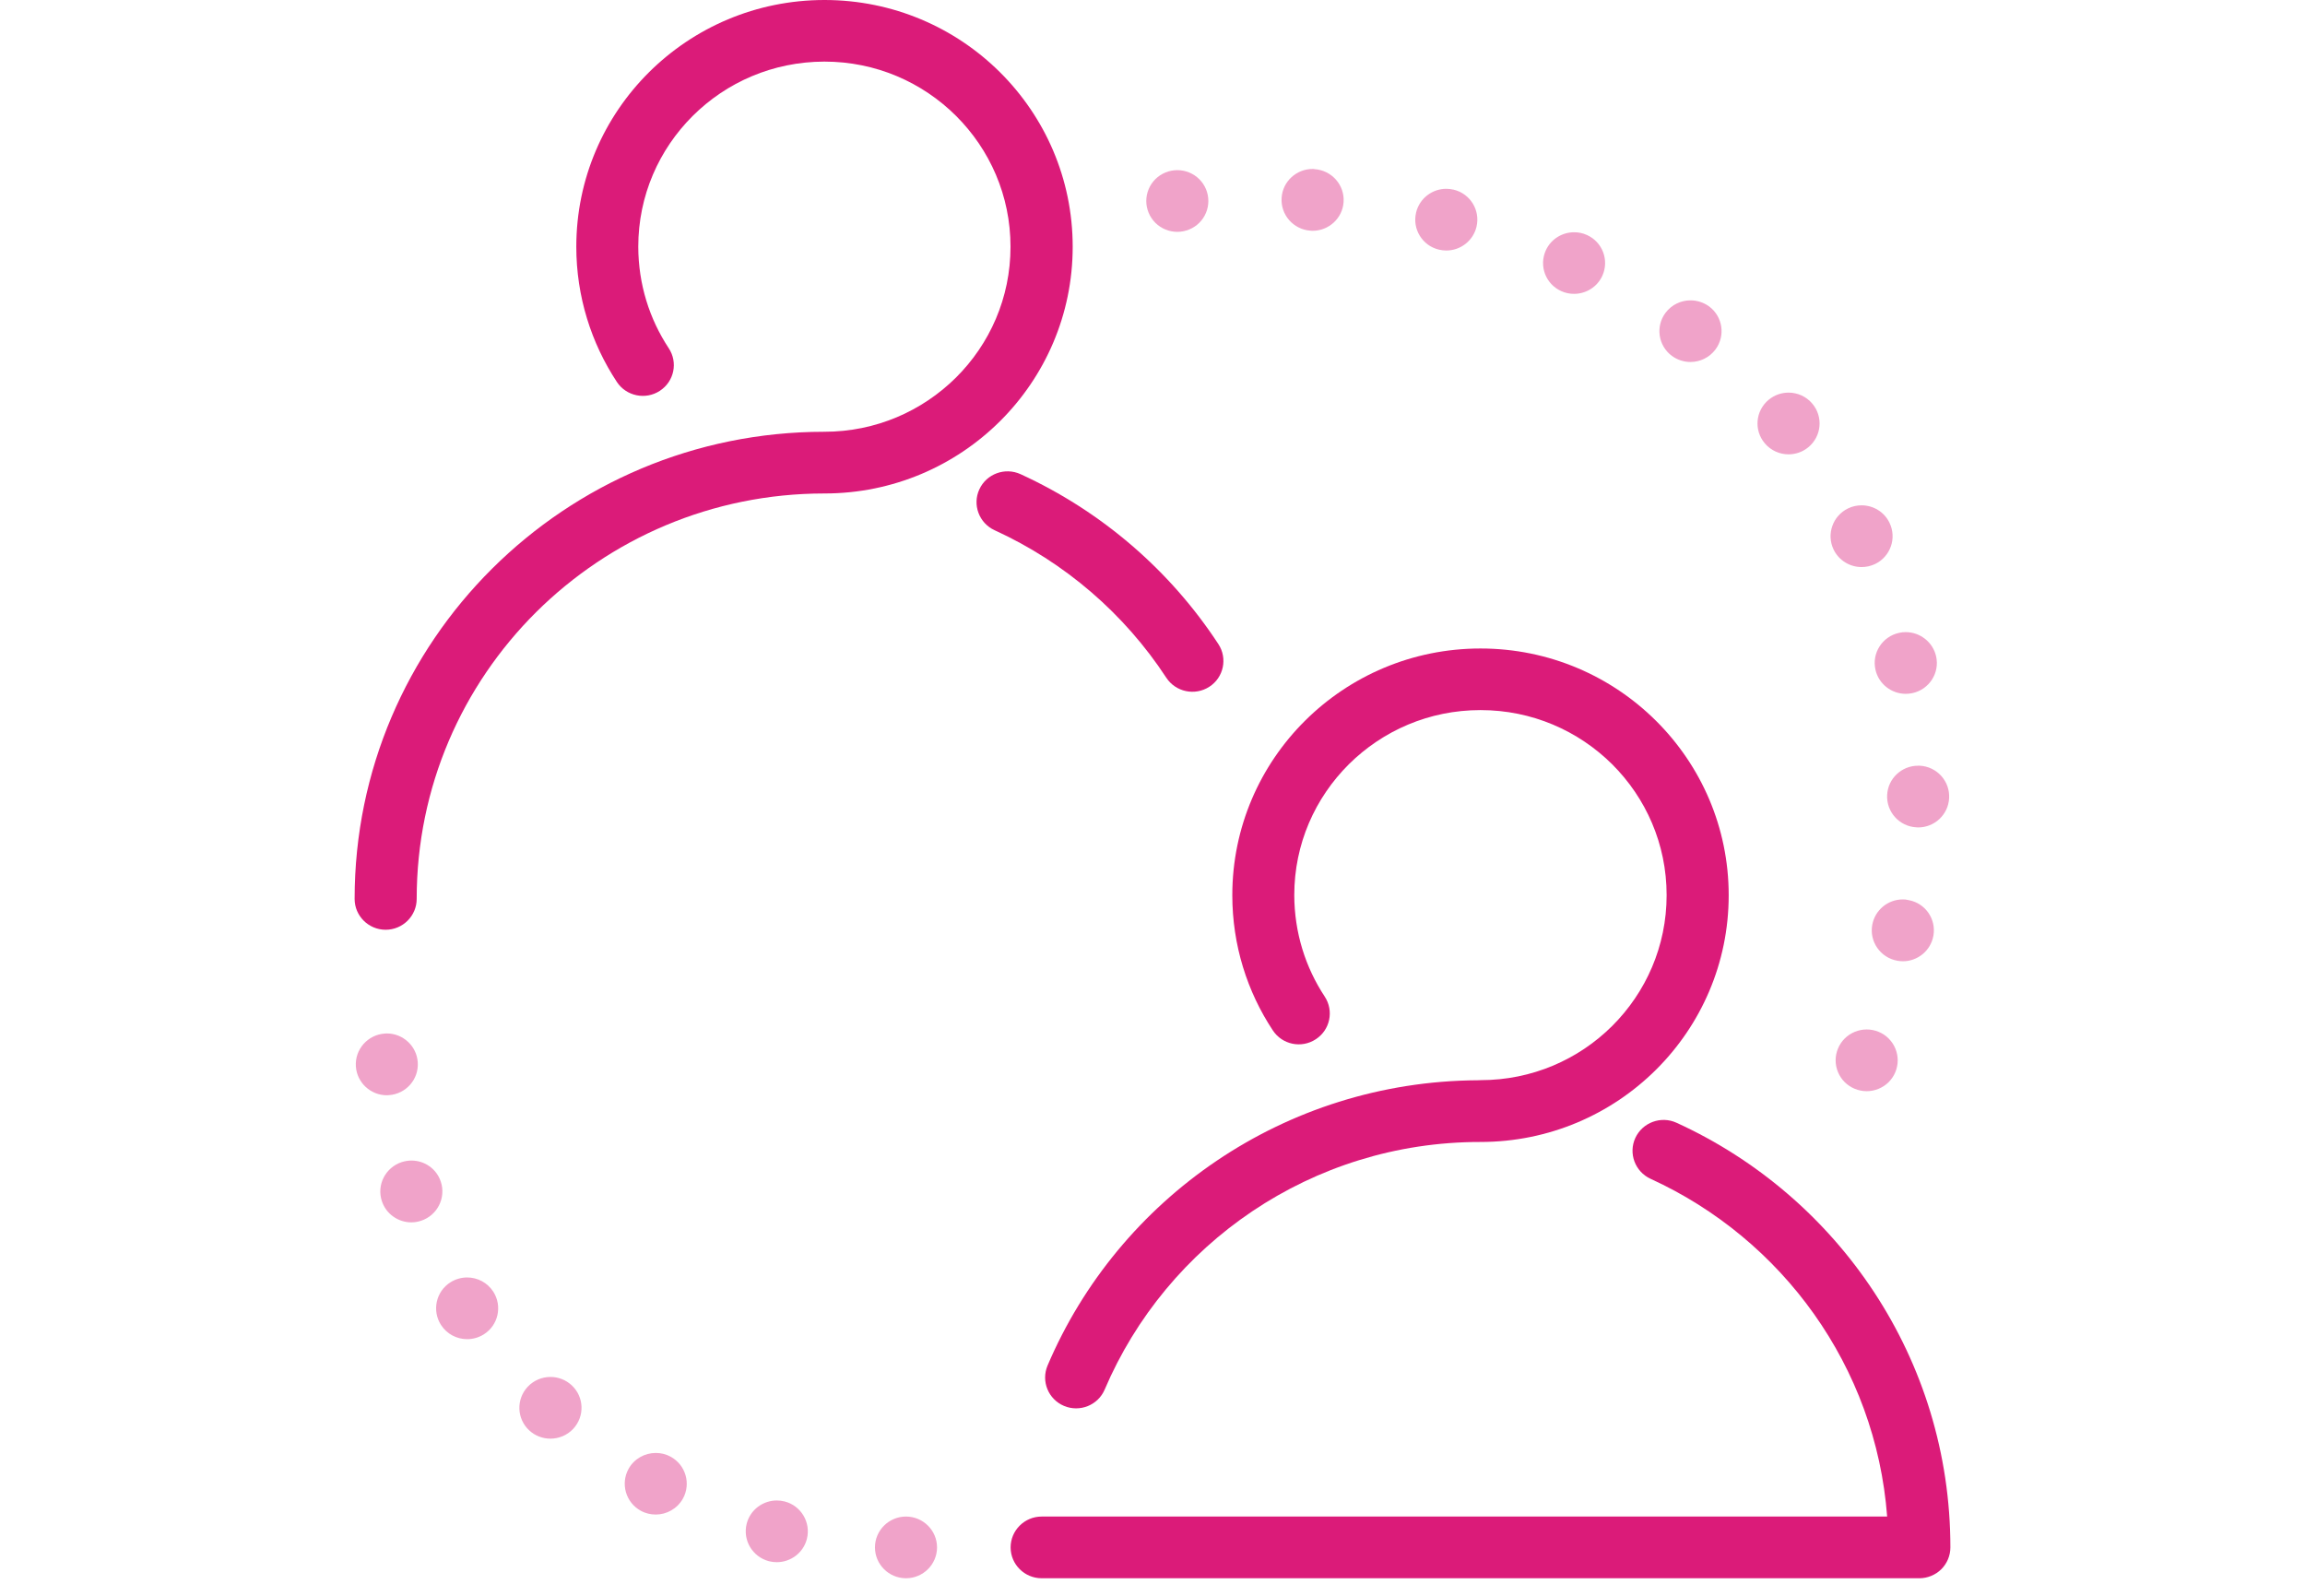
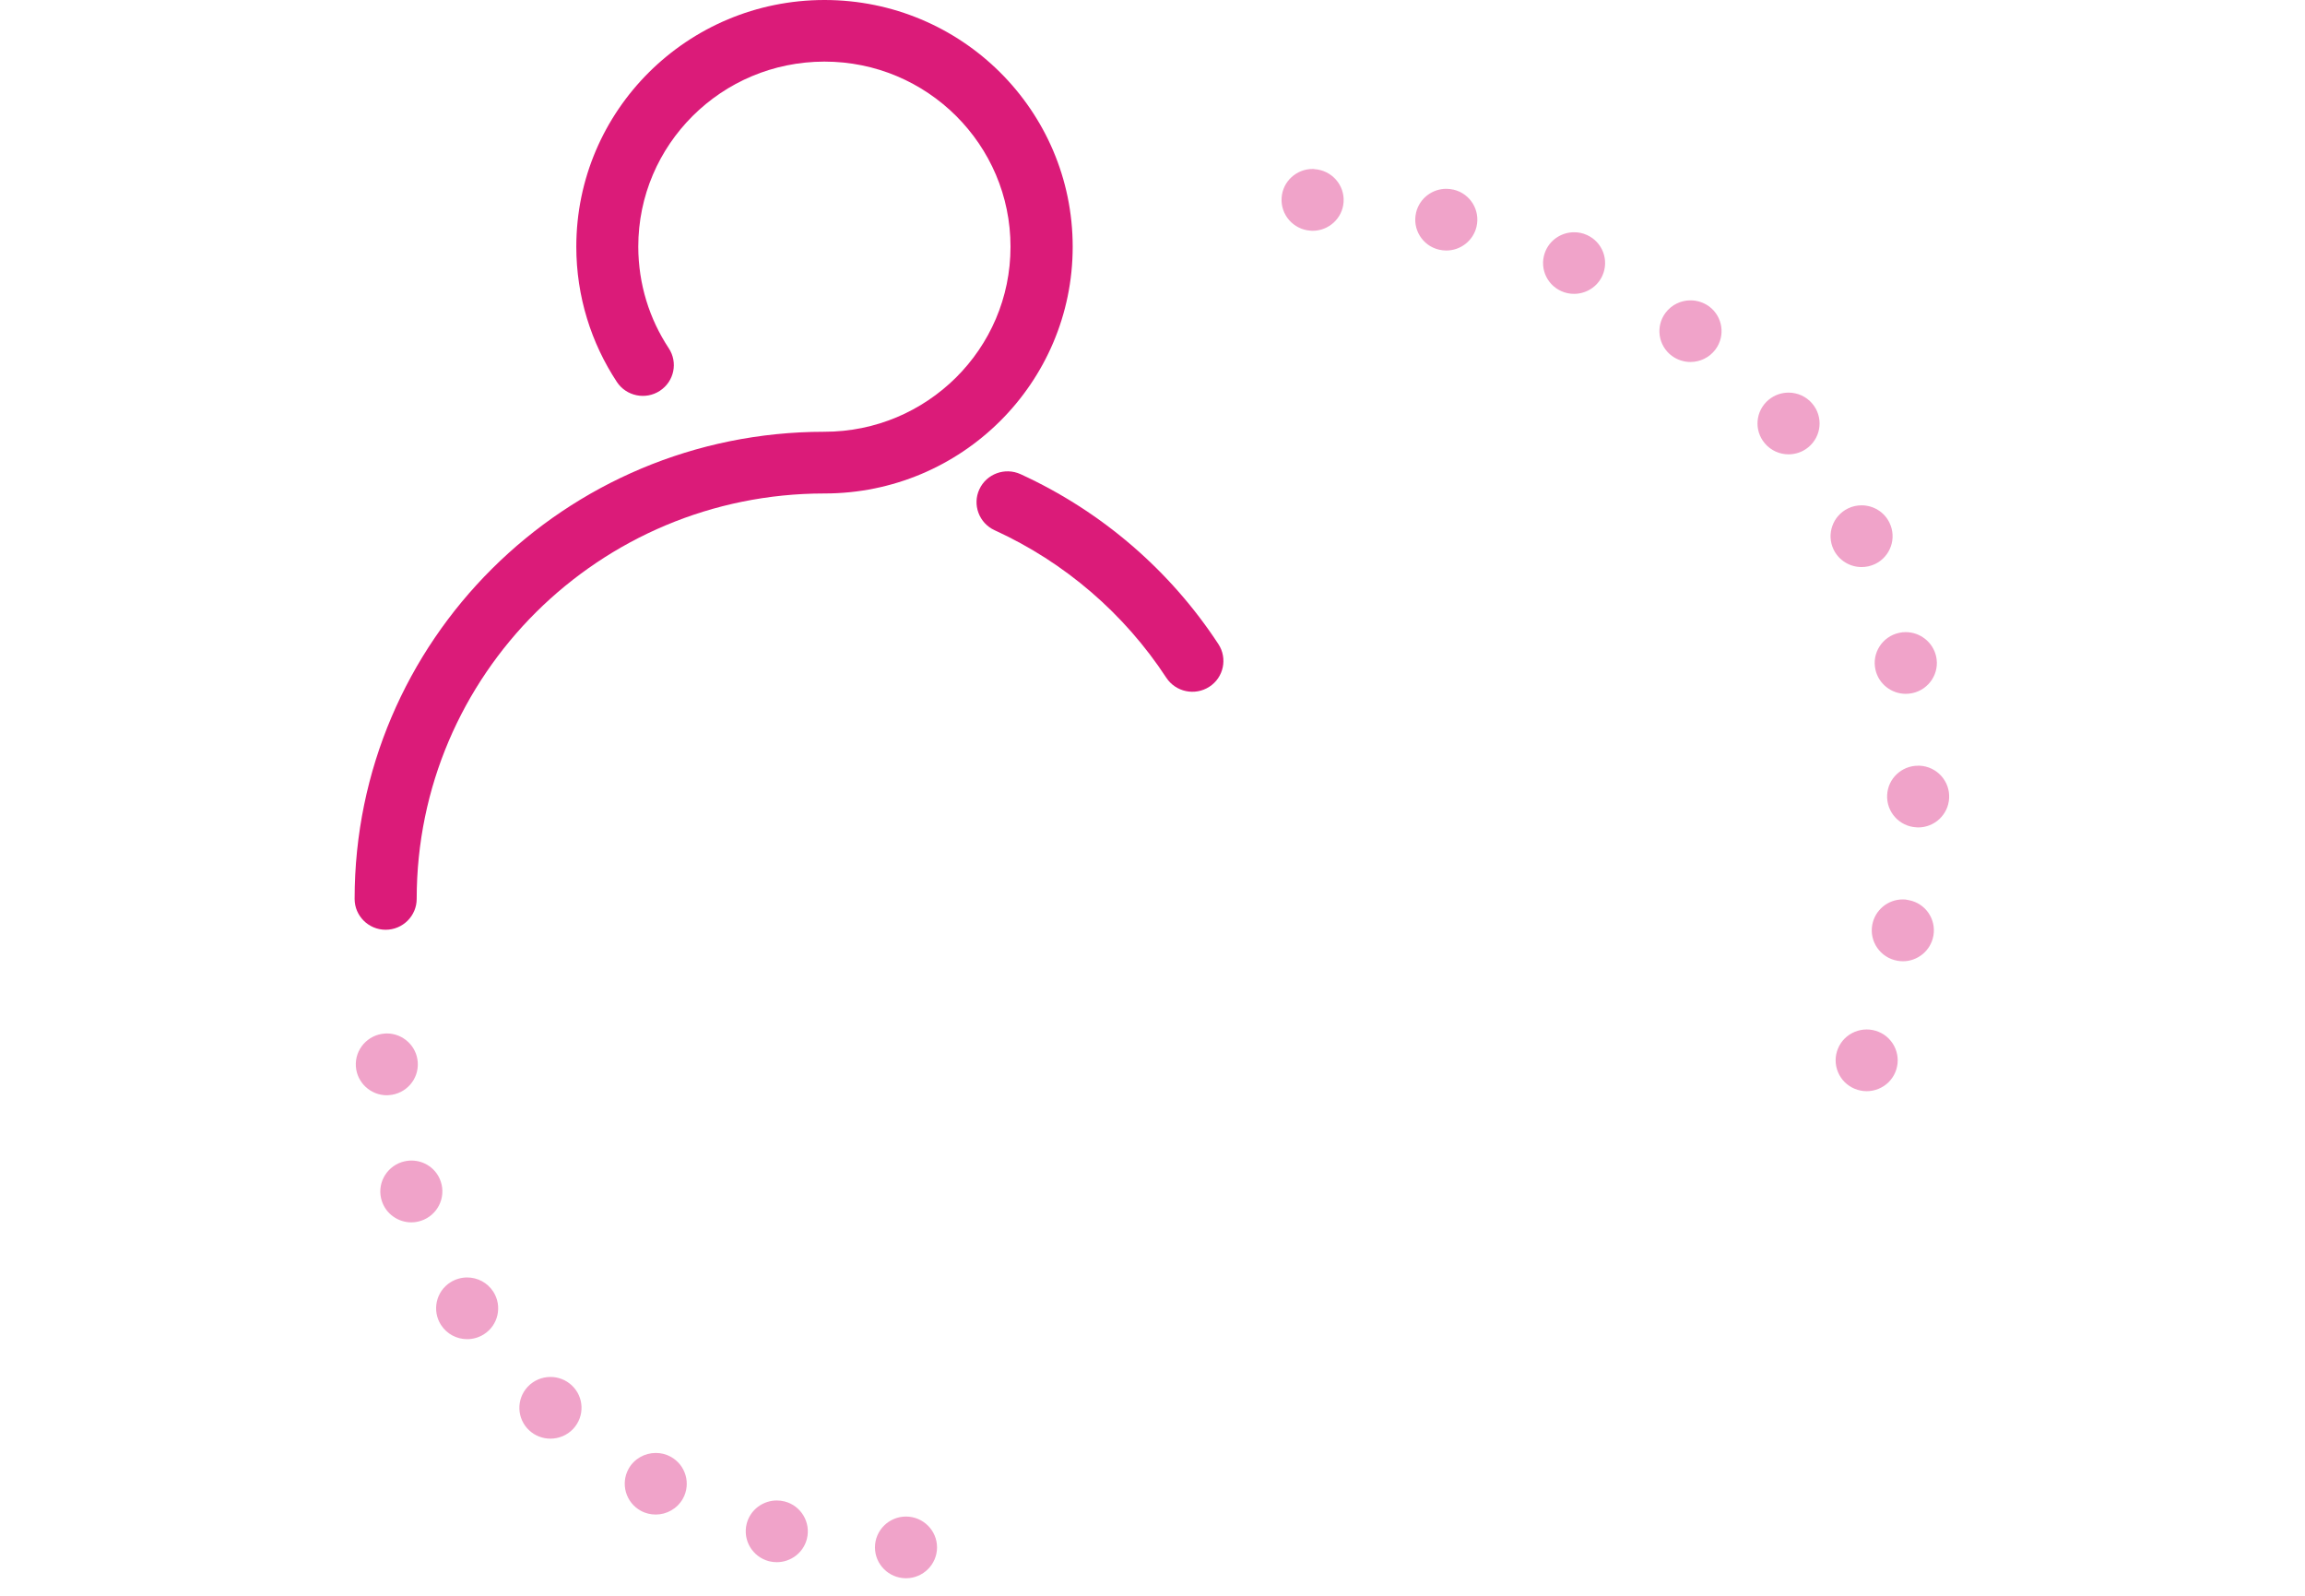
<svg xmlns="http://www.w3.org/2000/svg" width="130" height="90" viewBox="0 0 130 90" fill="none">
  <path d="M68.715 36.325C65.994 32.17 62.124 28.832 57.558 26.742C56.676 26.34 55.64 26.725 55.236 27.595C54.831 28.465 55.218 29.501 56.093 29.903C60.058 31.714 63.416 34.615 65.78 38.225C66.31 39.03 67.394 39.255 68.203 38.734C69.013 38.214 69.245 37.13 68.715 36.325Z" fill="#DB1B79" />
  <path d="M46.501 0C38.767 0 32.503 6.233 32.503 13.916C32.503 16.727 33.349 19.355 34.79 21.54C35.319 22.345 36.409 22.569 37.213 22.043C38.023 21.516 38.249 20.439 37.713 19.634C36.629 17.988 36.004 16.035 35.998 13.916C35.998 11.027 37.171 8.429 39.071 6.535C40.976 4.641 43.59 3.48 46.495 3.474C49.401 3.474 52.014 4.641 53.92 6.535C55.819 8.429 56.992 11.027 56.992 13.916C56.992 16.804 55.819 19.403 53.914 21.297C52.008 23.185 49.395 24.351 46.489 24.351C46.489 24.351 46.489 24.351 46.483 24.351C31.854 24.357 20 36.148 20 50.697C20 51.656 20.786 52.437 21.75 52.437C22.715 52.437 23.501 51.656 23.501 50.697C23.501 44.375 26.073 38.669 30.235 34.526C34.403 30.389 40.142 27.831 46.495 27.831C46.495 27.831 46.495 27.831 46.501 27.831C54.235 27.831 60.499 21.599 60.499 13.916C60.499 6.227 54.229 0 46.501 0Z" fill="#DB1B79" />
-   <path d="M94.555 63.322C93.68 62.92 92.638 63.304 92.233 64.174C91.829 65.05 92.216 66.08 93.091 66.483C100.503 69.869 105.791 77.054 106.434 85.531H58.748C57.784 85.531 56.998 86.312 56.998 87.271C56.998 88.23 57.784 89.011 58.748 89.011H108.25C108.708 89.011 109.16 88.827 109.488 88.502C109.815 88.176 110 87.732 110 87.271C110 76.646 103.671 67.483 94.555 63.322Z" fill="#DB1B79" />
-   <path d="M83.499 36.574C75.765 36.574 69.501 42.807 69.501 50.49C69.501 53.301 70.341 55.929 71.787 58.113C72.317 58.918 73.401 59.143 74.211 58.611C75.02 58.084 75.241 57.007 74.711 56.202C73.627 54.556 73.002 52.603 72.996 50.484C72.996 47.595 74.169 45.003 76.074 43.103C77.98 41.214 80.593 40.048 83.499 40.048C86.404 40.048 89.018 41.214 90.924 43.103C92.823 44.997 93.996 47.595 93.996 50.484C93.996 53.372 92.823 55.971 90.924 57.865C89.018 59.759 86.404 60.919 83.499 60.919C83.445 60.919 83.392 60.919 83.344 60.925C72.436 60.99 63.083 67.602 59.082 77.013C58.707 77.901 59.123 78.919 60.011 79.292C60.904 79.665 61.928 79.25 62.303 78.368C65.798 70.165 73.967 64.4 83.493 64.405C83.493 64.405 83.493 64.405 83.499 64.405C91.233 64.405 97.497 58.178 97.497 50.49C97.497 42.807 91.227 36.574 83.499 36.574Z" fill="#DB1B79" />
  <path opacity="0.4" d="M21.816 58.285C21.78 58.285 21.739 58.285 21.703 58.291C20.738 58.356 20.006 59.185 20.071 60.144C20.131 61.061 20.905 61.771 21.816 61.771C21.858 61.771 21.893 61.771 21.929 61.765C22.894 61.7 23.626 60.877 23.561 59.913C23.501 58.995 22.733 58.285 21.816 58.285ZM23.203 65.453C23.025 65.453 22.84 65.483 22.655 65.542C21.739 65.844 21.233 66.826 21.536 67.738C21.774 68.472 22.465 68.939 23.197 68.939C23.376 68.939 23.561 68.91 23.745 68.85C24.662 68.549 25.162 67.566 24.864 66.654C24.626 65.915 23.942 65.453 23.203 65.453ZM26.347 72.047C26.025 72.047 25.698 72.136 25.406 72.319C24.59 72.834 24.352 73.911 24.87 74.722C25.204 75.243 25.769 75.527 26.347 75.527C26.668 75.527 26.996 75.438 27.288 75.255C28.103 74.74 28.341 73.663 27.823 72.852C27.49 72.331 26.924 72.047 26.347 72.047ZM31.045 77.658C30.58 77.658 30.11 77.842 29.765 78.209C29.104 78.913 29.139 80.014 29.848 80.671C30.187 80.985 30.616 81.138 31.045 81.138C31.509 81.138 31.979 80.955 32.325 80.588C32.986 79.884 32.95 78.783 32.241 78.126C31.902 77.812 31.473 77.658 31.045 77.658ZM36.987 81.944C36.367 81.944 35.766 82.269 35.45 82.843C34.986 83.684 35.296 84.743 36.141 85.205C36.409 85.353 36.701 85.418 36.981 85.418C37.6 85.418 38.195 85.092 38.517 84.518C38.981 83.678 38.672 82.618 37.826 82.157C37.558 82.009 37.272 81.944 36.987 81.944ZM43.81 84.625C43.03 84.625 42.315 85.146 42.113 85.933C41.875 86.868 42.441 87.809 43.375 88.052C43.518 88.088 43.667 88.105 43.81 88.105C44.59 88.105 45.304 87.584 45.507 86.797C45.745 85.862 45.179 84.915 44.245 84.678C44.102 84.643 43.953 84.625 43.81 84.625ZM51.097 85.531C50.133 85.531 49.347 86.312 49.347 87.271C49.347 88.23 50.133 89.011 51.097 89.011C52.062 89.011 52.848 88.23 52.848 87.271C52.848 86.312 52.062 85.531 51.097 85.531Z" fill="#DB1B79" />
-   <path opacity="0.4" d="M66.399 9.596C65.941 9.596 65.488 9.779 65.161 10.105C64.833 10.43 64.649 10.88 64.649 11.336C64.649 11.791 64.833 12.241 65.161 12.567C65.488 12.893 65.941 13.076 66.399 13.076C66.858 13.076 67.31 12.893 67.638 12.567C67.965 12.241 68.15 11.797 68.15 11.336C68.15 10.874 67.965 10.43 67.638 10.105C67.31 9.779 66.864 9.596 66.399 9.596Z" fill="#DB1B79" />
  <path opacity="0.4" d="M74.026 9.53C73.115 9.53 72.341 10.234 72.282 11.157C72.216 12.116 72.948 12.945 73.913 13.01C73.955 13.01 73.99 13.016 74.032 13.016C74.943 13.016 75.717 12.312 75.777 11.394C75.842 10.435 75.11 9.607 74.145 9.541C74.104 9.53 74.068 9.53 74.026 9.53ZM81.57 10.648C80.778 10.648 80.058 11.187 79.867 11.986C79.641 12.921 80.224 13.862 81.159 14.081C81.296 14.111 81.433 14.129 81.57 14.129C82.362 14.129 83.082 13.59 83.273 12.791C83.499 11.856 82.915 10.915 81.981 10.696C81.838 10.666 81.701 10.648 81.57 10.648ZM88.78 13.099C88.113 13.099 87.476 13.478 87.184 14.117C86.785 14.993 87.172 16.023 88.054 16.419C88.286 16.526 88.536 16.573 88.774 16.573C89.441 16.573 90.078 16.195 90.37 15.555C90.769 14.679 90.382 13.649 89.501 13.253C89.268 13.146 89.024 13.099 88.78 13.099ZM95.341 16.94C94.805 16.94 94.282 17.183 93.936 17.639C93.359 18.408 93.519 19.497 94.293 20.072C94.609 20.302 94.978 20.415 95.341 20.415C95.877 20.415 96.401 20.172 96.746 19.716C97.324 18.947 97.169 17.858 96.389 17.278C96.074 17.053 95.71 16.94 95.341 16.94ZM100.873 22.143C100.48 22.143 100.081 22.273 99.753 22.546C99.009 23.161 98.908 24.256 99.527 24.996C99.872 25.41 100.372 25.624 100.873 25.624C101.266 25.624 101.664 25.493 101.992 25.221C102.736 24.605 102.837 23.511 102.218 22.771C101.873 22.356 101.373 22.143 100.873 22.143ZM104.993 28.5C104.737 28.5 104.475 28.553 104.231 28.672C103.361 29.092 102.998 30.134 103.415 30.998C103.719 31.62 104.344 31.981 104.993 31.981C105.249 31.981 105.505 31.927 105.755 31.809C106.624 31.389 106.987 30.347 106.565 29.483C106.267 28.861 105.642 28.5 104.993 28.5ZM107.482 35.651C107.356 35.651 107.231 35.662 107.106 35.692C106.16 35.899 105.564 36.828 105.773 37.764C105.951 38.575 106.678 39.131 107.482 39.131C107.607 39.131 107.732 39.119 107.863 39.09C108.809 38.882 109.405 37.953 109.196 37.018C109.012 36.207 108.285 35.651 107.482 35.651ZM108.178 43.185C107.249 43.185 106.481 43.908 106.434 44.831C106.38 45.79 107.124 46.613 108.089 46.66C108.119 46.66 108.148 46.666 108.184 46.666C109.107 46.666 109.881 45.944 109.929 45.014C109.982 44.056 109.238 43.233 108.273 43.185C108.238 43.185 108.208 43.185 108.178 43.185ZM107.315 50.726C106.481 50.726 105.749 51.318 105.594 52.159C105.421 53.106 106.053 54.011 107.005 54.183C107.112 54.201 107.214 54.213 107.321 54.213C108.154 54.213 108.887 53.621 109.041 52.78C109.214 51.833 108.583 50.928 107.63 50.762C107.523 50.732 107.416 50.726 107.315 50.726Z" fill="#DB1B79" />
  <path opacity="0.4" d="M105.279 58.06C104.82 58.06 104.368 58.244 104.04 58.569C103.713 58.895 103.528 59.345 103.528 59.8C103.528 60.256 103.713 60.706 104.04 61.032C104.368 61.357 104.82 61.541 105.279 61.541C105.737 61.541 106.189 61.357 106.517 61.032C106.844 60.706 107.029 60.262 107.029 59.8C107.029 59.339 106.844 58.895 106.517 58.569C106.195 58.244 105.743 58.06 105.279 58.06Z" fill="#DB1B79" />
</svg>